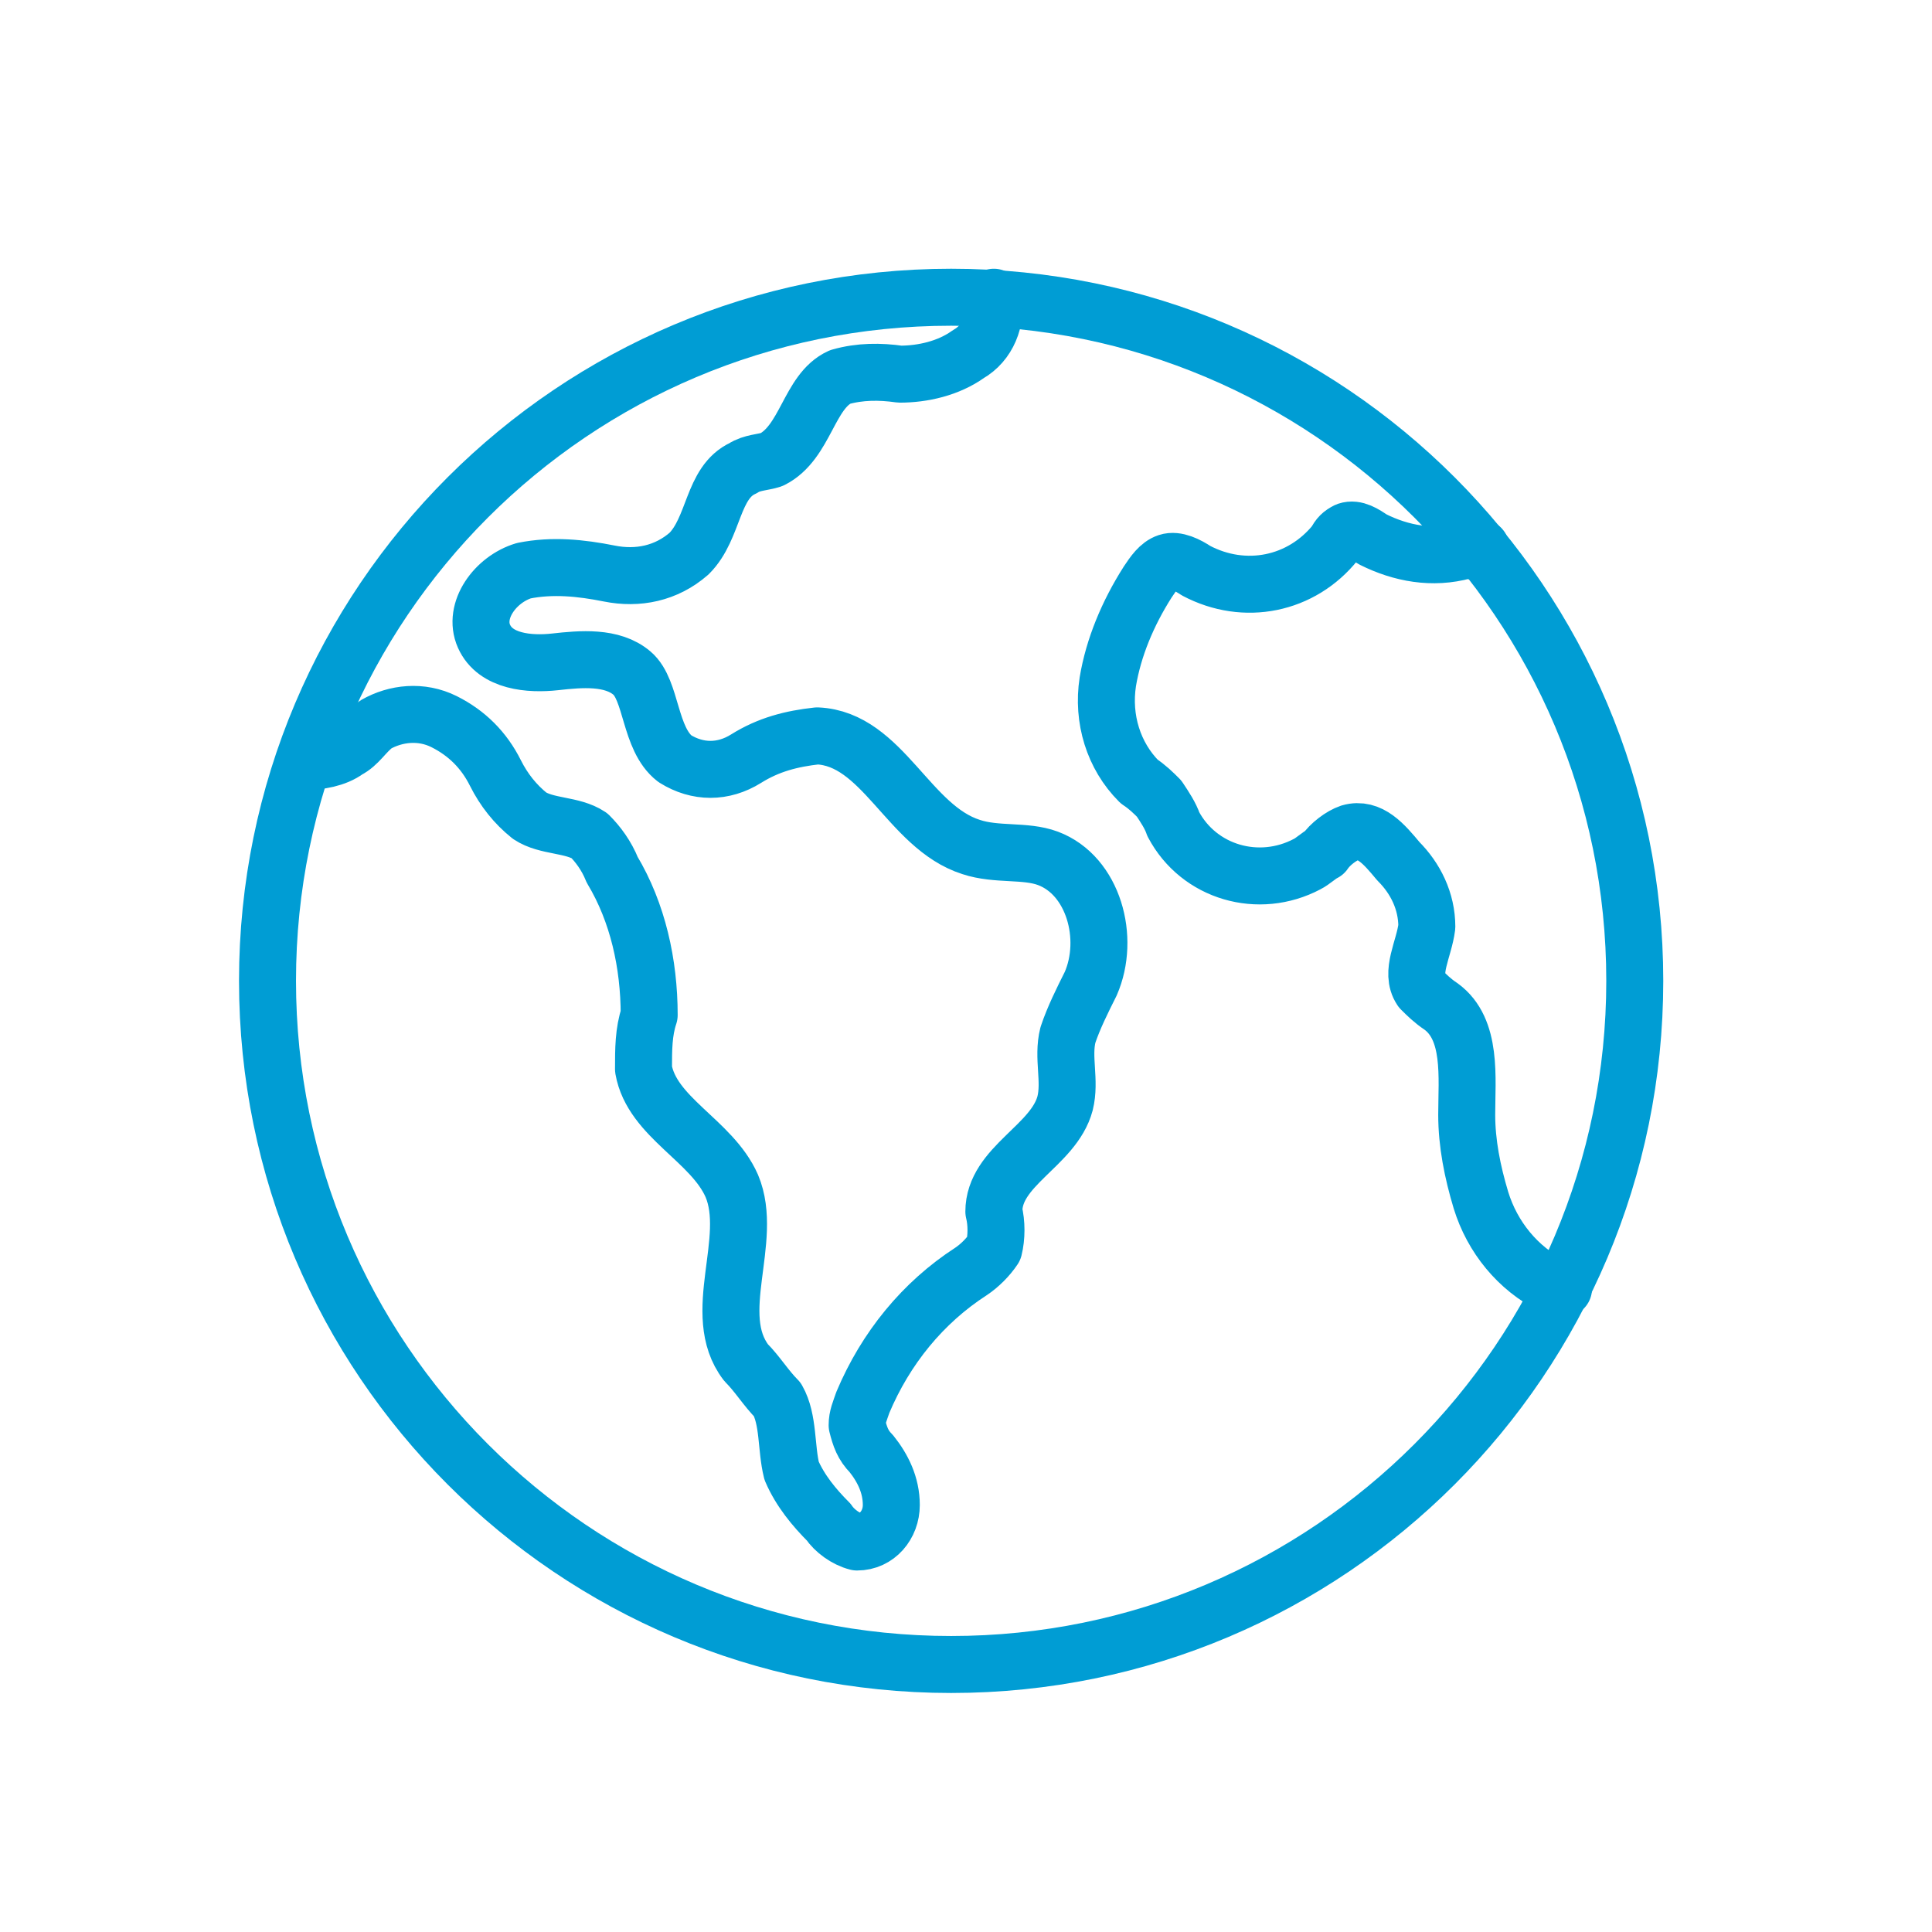
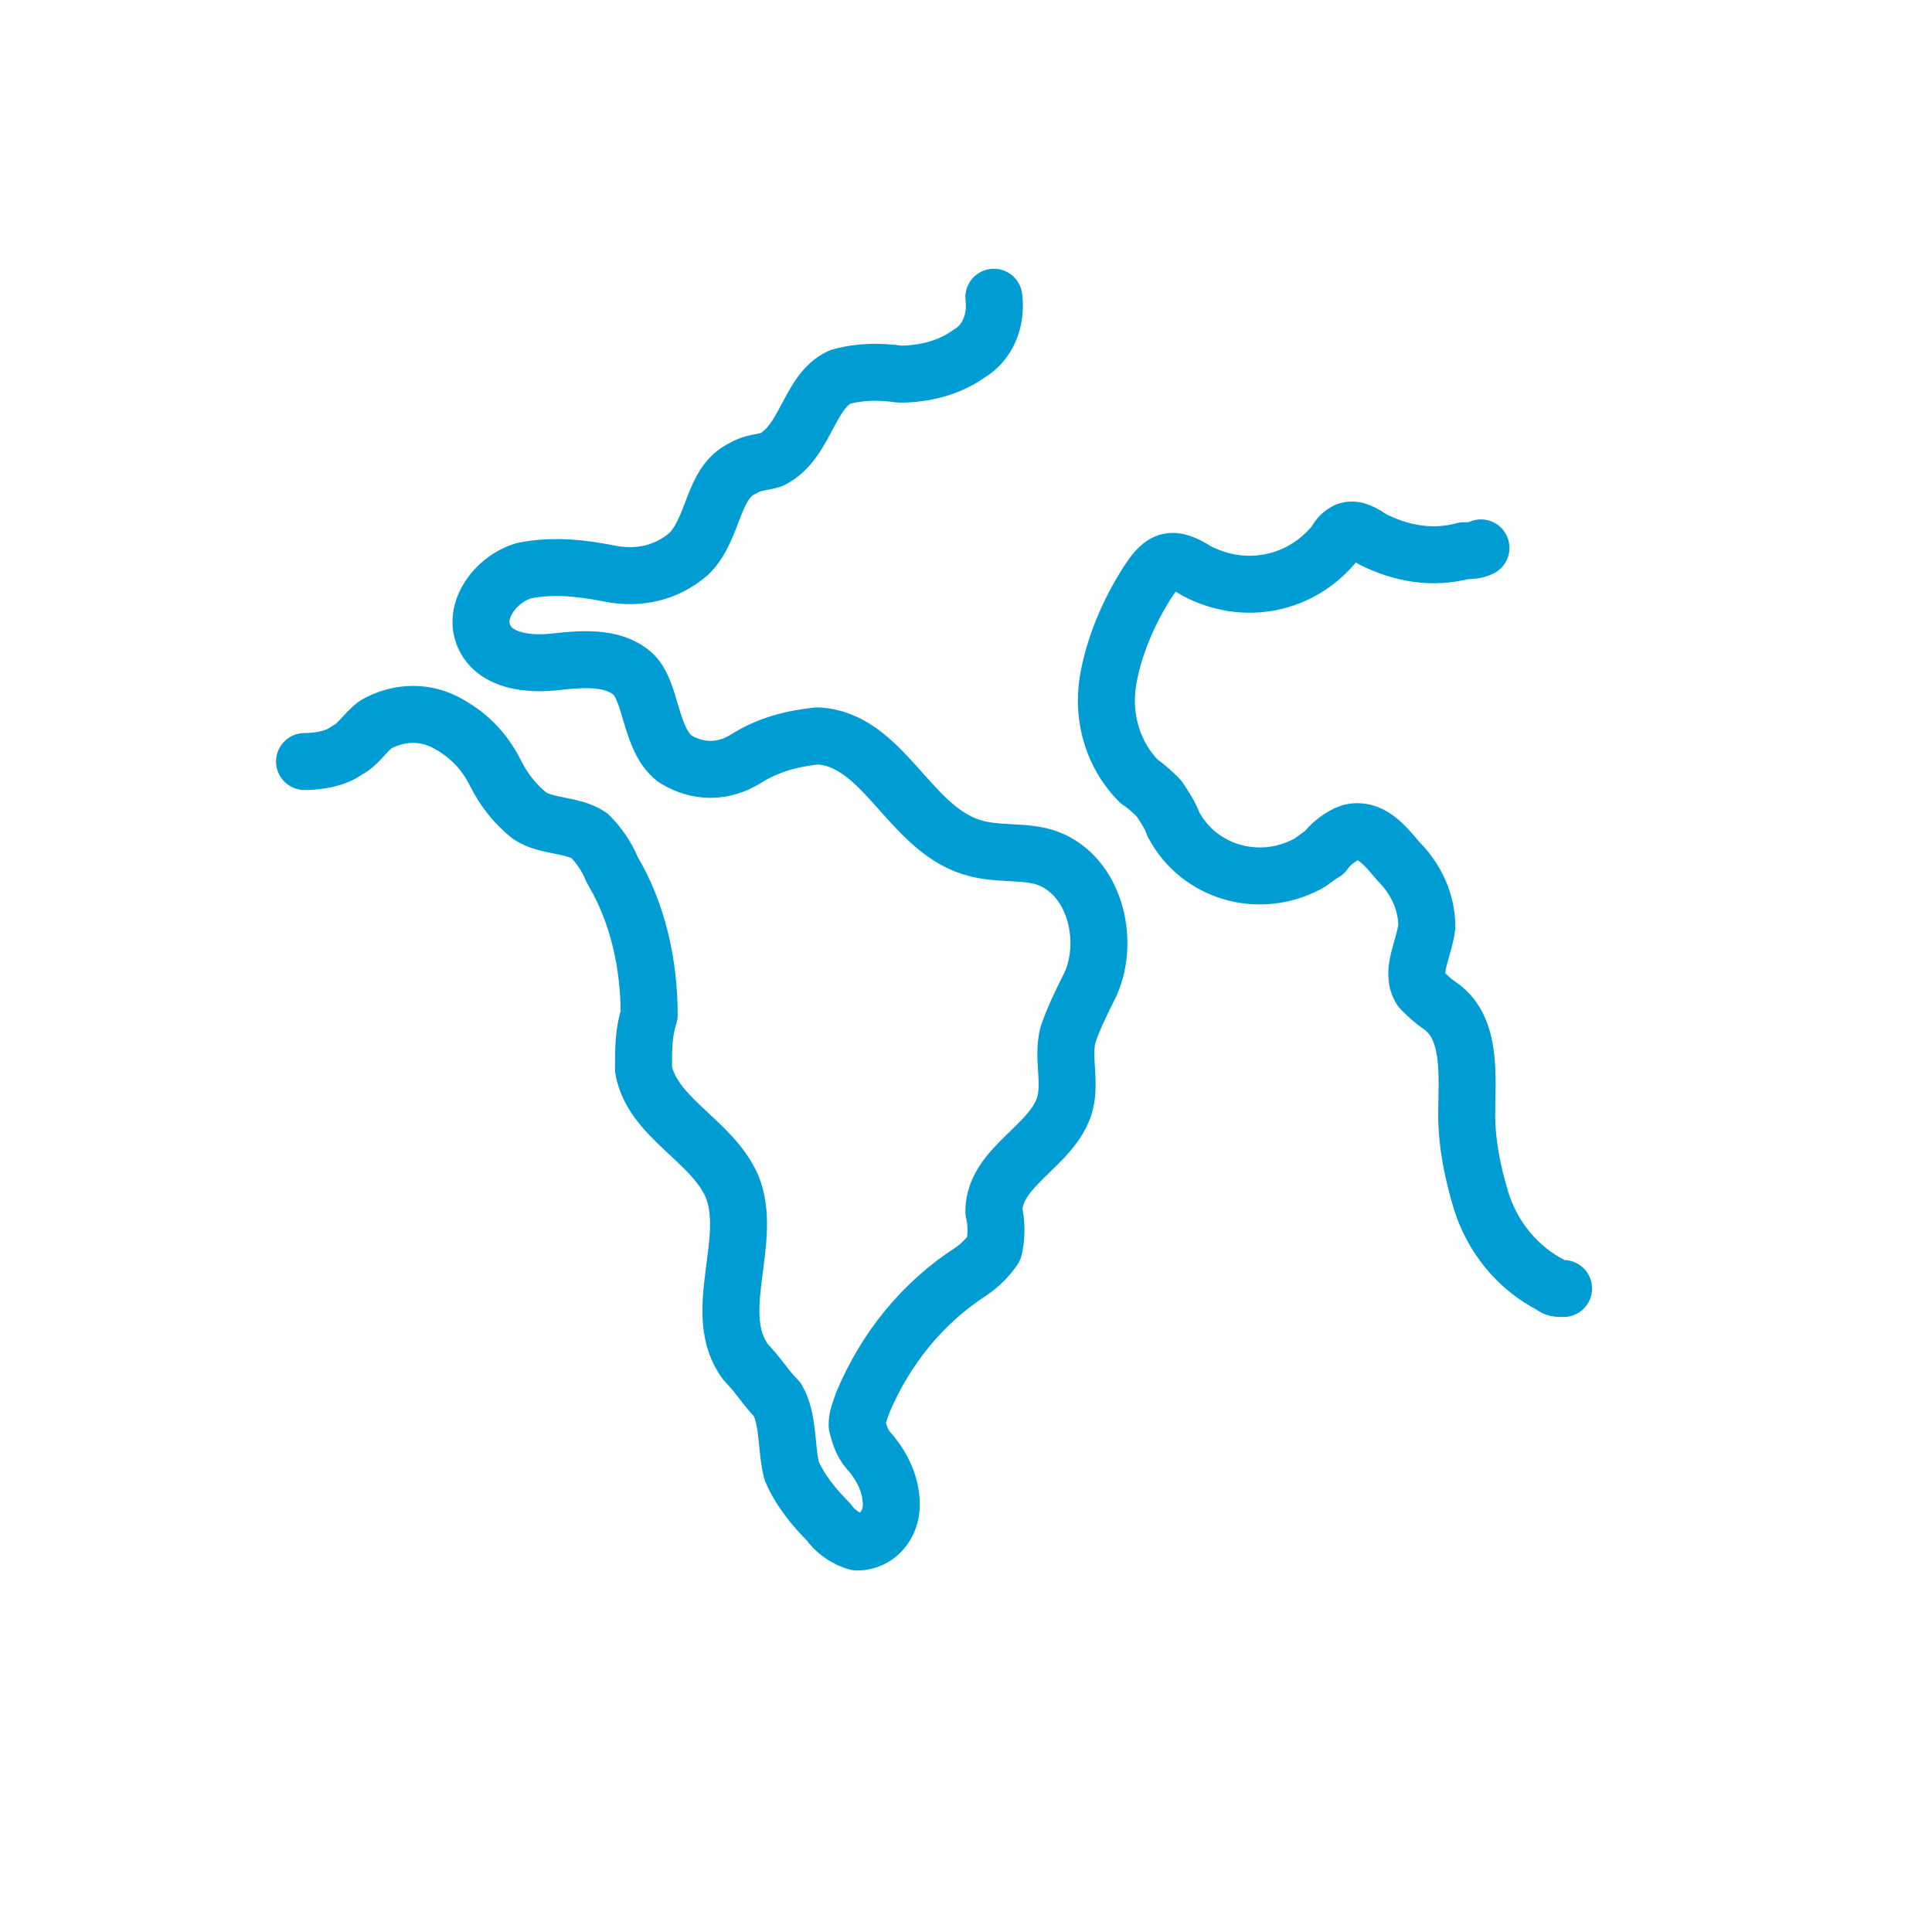
<svg xmlns="http://www.w3.org/2000/svg" width="65" height="65" viewBox="0 0 65 65" fill="none">
-   <path d="M32 56C44.703 56 55 45.703 55 33C55 20.297 44.703 10 32 10C19.297 10 9 20.297 9 33C9 45.703 19.297 56 32 56Z" stroke="#009DD4" stroke-width="1.917" stroke-linecap="round" stroke-linejoin="round" />
  <path d="M49.825 18.433C49.633 18.529 49.441 18.529 49.25 18.529C48.196 18.817 47.141 18.625 46.183 18.146C45.896 17.954 45.608 17.762 45.321 17.858C45.129 17.954 45.033 18.05 44.937 18.242C43.787 19.679 41.871 20.062 40.241 19.2C39.954 19.008 39.571 18.817 39.283 18.913C38.996 19.008 38.804 19.296 38.612 19.583C37.941 20.637 37.462 21.788 37.271 22.938C37.079 24.183 37.462 25.429 38.325 26.292C38.612 26.483 38.804 26.675 38.996 26.867C39.187 27.154 39.379 27.442 39.475 27.729C40.337 29.358 42.35 29.933 43.979 29.071C44.171 28.975 44.362 28.783 44.554 28.688C44.746 28.4 45.129 28.113 45.416 28.017C46.087 27.825 46.566 28.4 47.046 28.975C47.621 29.55 48.004 30.317 48.004 31.179C47.908 31.946 47.429 32.712 47.812 33.288C48.004 33.479 48.196 33.671 48.483 33.862C49.537 34.629 49.346 36.258 49.346 37.504C49.346 38.462 49.537 39.421 49.825 40.379C50.208 41.625 51.071 42.679 52.221 43.254C52.316 43.35 52.412 43.35 52.604 43.35M33.437 10C33.533 10.767 33.246 11.533 32.575 11.917C31.904 12.396 31.041 12.588 30.275 12.588C29.604 12.492 28.933 12.492 28.262 12.683C27.208 13.162 27.112 14.887 25.962 15.463C25.675 15.558 25.291 15.558 25.004 15.75C23.95 16.229 24.046 17.762 23.183 18.625C22.416 19.296 21.458 19.488 20.5 19.296C19.541 19.104 18.583 19.008 17.625 19.2C16.666 19.488 15.9 20.542 16.283 21.404C16.666 22.267 17.816 22.363 18.679 22.267C19.541 22.171 20.596 22.075 21.266 22.65C21.937 23.225 21.841 24.854 22.704 25.525C23.471 26.004 24.333 26.004 25.1 25.525C25.866 25.046 26.633 24.854 27.496 24.758C29.7 24.854 30.562 27.825 32.671 28.496C33.533 28.783 34.491 28.592 35.258 28.879C36.791 29.454 37.366 31.562 36.696 33.096C36.408 33.671 36.121 34.246 35.929 34.821C35.737 35.587 36.025 36.354 35.833 37.121C35.45 38.558 33.437 39.229 33.437 40.763C33.533 41.146 33.533 41.625 33.437 42.008C33.246 42.296 32.958 42.583 32.671 42.775C31.041 43.829 29.796 45.362 29.029 47.183C28.933 47.471 28.837 47.663 28.837 47.95C28.933 48.333 29.029 48.621 29.316 48.908C29.7 49.388 29.987 49.962 29.987 50.633C29.987 51.304 29.508 51.879 28.837 51.879C28.454 51.783 28.071 51.496 27.879 51.208C27.4 50.729 26.921 50.154 26.633 49.483C26.441 48.717 26.537 47.758 26.154 47.087C25.771 46.704 25.483 46.225 25.1 45.842C23.854 44.212 25.387 41.721 24.621 39.9C23.95 38.367 21.937 37.6 21.65 35.971C21.65 35.3 21.65 34.725 21.841 34.15C21.841 32.425 21.458 30.7 20.596 29.262C20.404 28.783 20.116 28.4 19.829 28.113C19.254 27.729 18.391 27.825 17.816 27.442C17.337 27.058 16.954 26.579 16.666 26.004C16.283 25.238 15.708 24.663 14.941 24.279C14.175 23.896 13.312 23.992 12.641 24.375C12.258 24.663 12.066 25.046 11.683 25.238C11.3 25.525 10.725 25.621 10.246 25.621" stroke="#009DD4" stroke-width="1.917" stroke-linecap="round" stroke-linejoin="round" />
</svg>